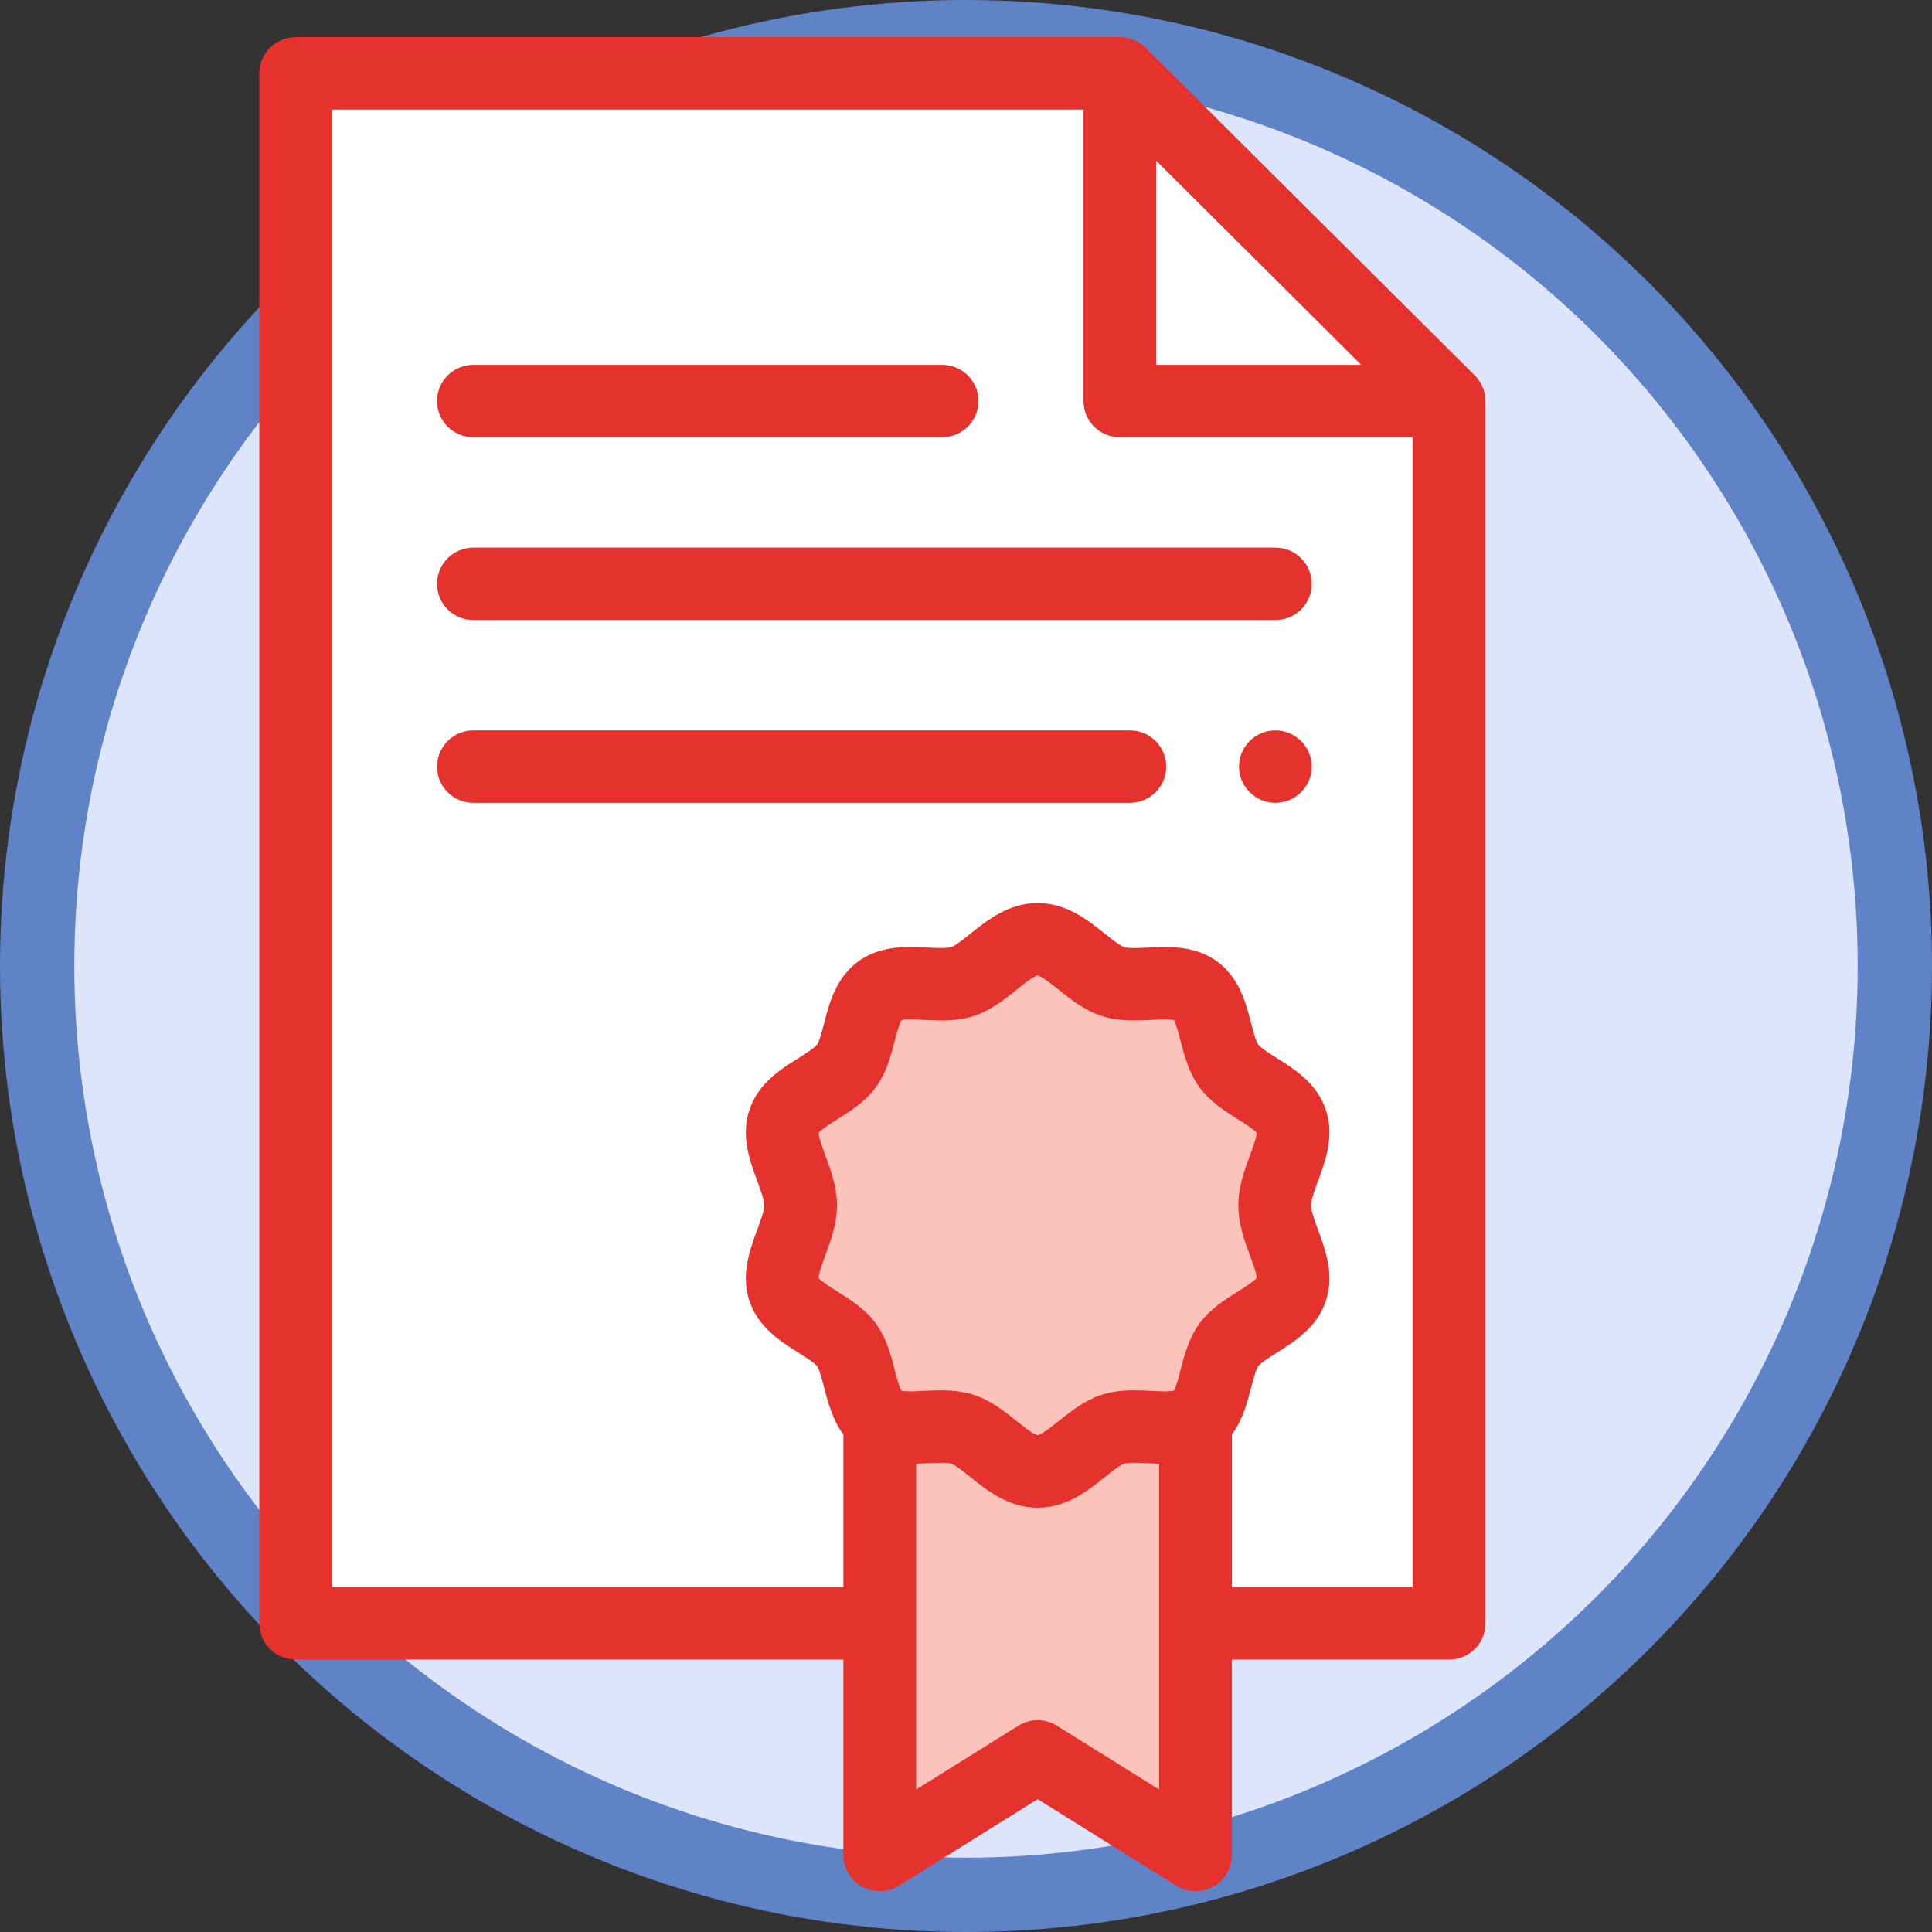
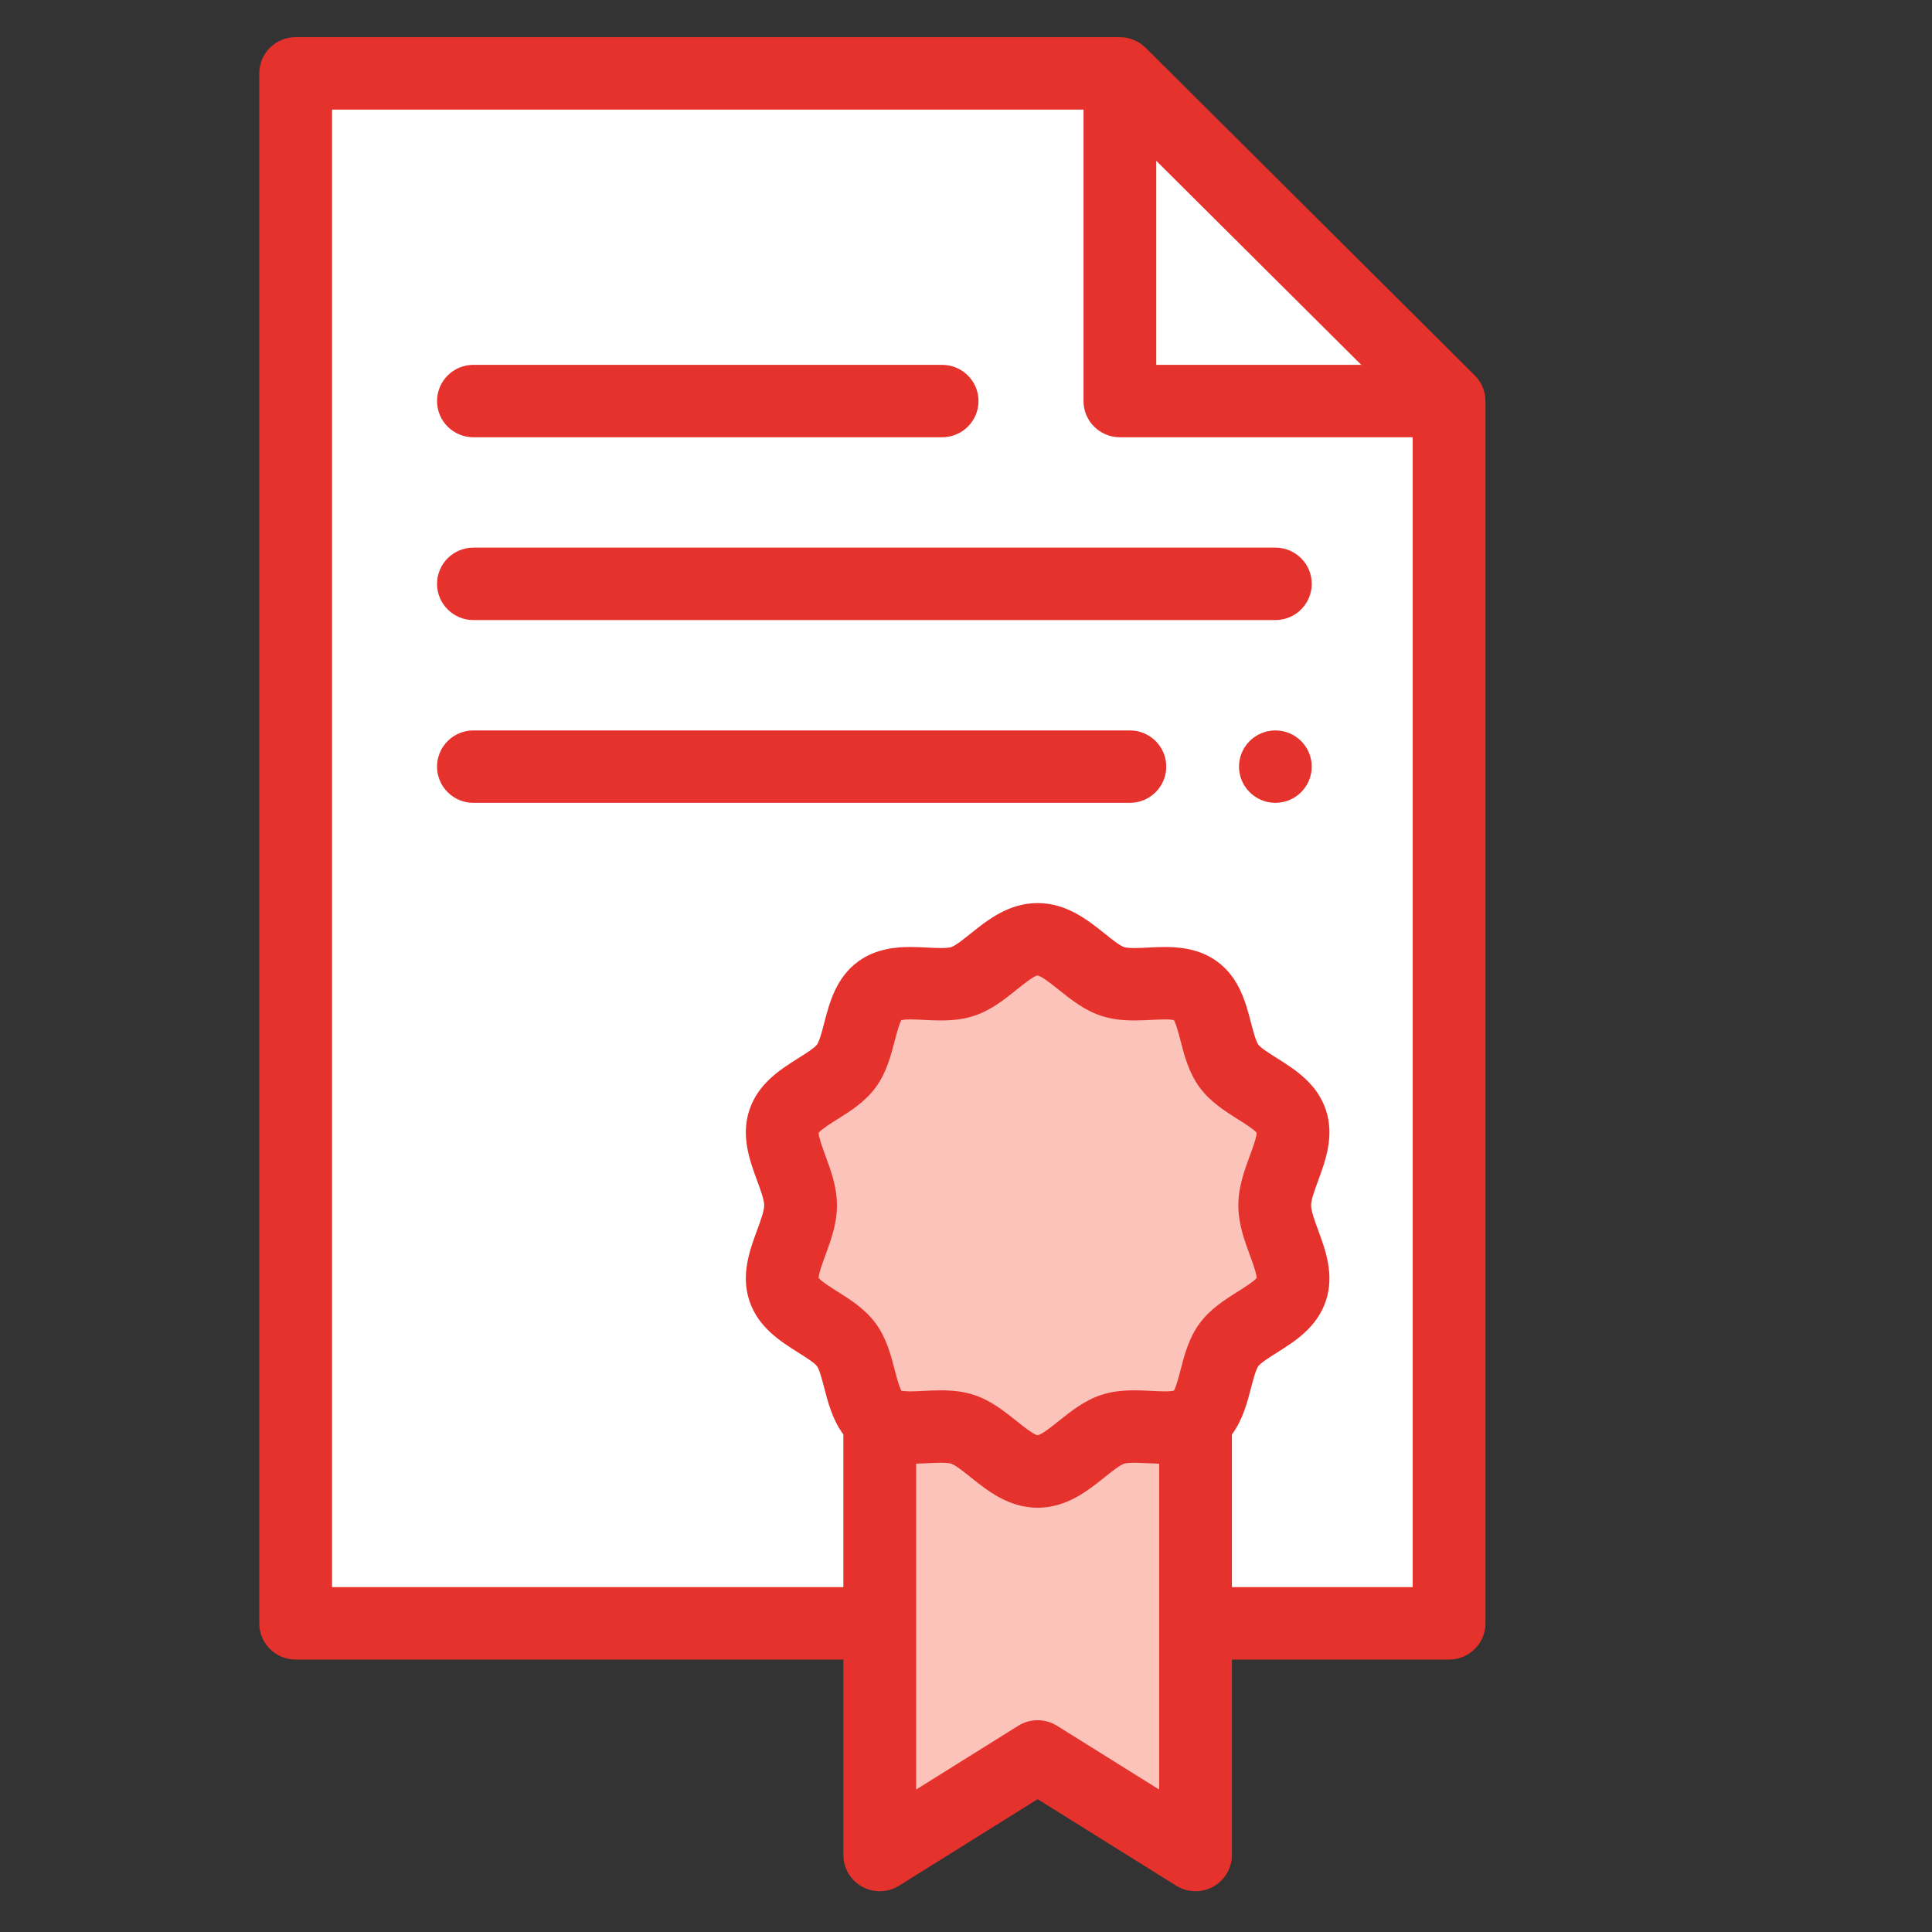
<svg xmlns="http://www.w3.org/2000/svg" width="104px" height="104px" viewBox="0 0 104 104" version="1.1">
  <rect x="0" y="0" width="104" height="104" fill="#333333" stroke="none" />
  <title>Group 11</title>
  <desc>Created with Sketch.</desc>
  <g id="----↳-PDF/IMG---Features" stroke="none" stroke-width="1" fill="none" fill-rule="evenodd">
    <g id="Features-PDF" transform="translate(-419, -1130)">
      <g id="Group-11" transform="translate(421, 1132)">
-         <circle id="Oval" stroke="#5F83C6" stroke-width="4" fill="#DCE5FA" cx="50" cy="50" r="50" />
        <g id="Group-5" transform="translate(11.957, 0)" fill-rule="nonzero">
          <g id="Group-20">
            <g id="document">
              <path d="M66.003,19.523 C66.002,19.502 66.001,19.48 66,19.459 C65.993,19.374 65.985,19.291 65.968,19.209 C65.968,19.209 65.968,19.209 65.968,19.208 C65.951,19.126 65.928,19.045 65.901,18.965 C65.894,18.946 65.887,18.926 65.879,18.906 C65.851,18.831 65.819,18.757 65.782,18.685 C65.78,18.681 65.778,18.678 65.776,18.674 C65.736,18.599 65.69,18.528 65.641,18.459 C65.629,18.442 65.616,18.425 65.603,18.407 C65.55,18.339 65.495,18.273 65.433,18.211 L47.712,0.571 C47.65,0.509 47.583,0.455 47.514,0.402 C47.497,0.389 47.479,0.375 47.461,0.363 C47.392,0.314 47.321,0.268 47.247,0.229 C47.242,0.226 47.236,0.225 47.232,0.222 C47.162,0.185 47.088,0.154 47.014,0.126 C46.993,0.118 46.973,0.111 46.952,0.104 C46.872,0.078 46.792,0.054 46.709,0.037 C46.708,0.037 46.707,0.037 46.707,0.037 C46.625,0.021 46.542,0.012 46.458,0.006 C46.436,0.005 46.415,0.004 46.394,0.003 C46.371,0.002 46.349,0 46.327,0 L1.958,0 C0.877,0 -2.84217094e-14,0.873 -2.84217094e-14,1.949 L-2.84217094e-14,85.385 C-2.84217094e-14,86.461 0.877,87.334 1.958,87.334 L31.442,87.334 L31.442,97.856 C31.442,98.565 31.829,99.218 32.452,99.561 C33.076,99.905 33.837,99.884 34.441,99.507 L41.899,94.85 L49.358,99.507 C49.675,99.705 50.037,99.805 50.399,99.805 C50.725,99.805 51.051,99.724 51.347,99.562 C51.97,99.219 52.357,98.565 52.357,97.856 L52.357,87.334 L64.047,87.334 C65.129,87.334 66.006,86.461 66.006,85.385 L66.006,19.589 C66.006,19.567 66.003,19.545 66.003,19.523 L66.003,19.523 Z" id="Shape" fill="#E5322D" />
              <polygon id="Path" fill="#FFFFFF" points="48.285 6.656 59.32 17.64 48.285 17.64" />
              <path d="M48.441,94.332 L42.94,90.897 C42.304,90.5 41.495,90.5 40.858,90.897 L35.358,94.332 L35.358,76.789 C35.566,76.783 35.77,76.776 35.969,76.766 C36.228,76.752 36.473,76.74 36.694,76.74 C37.041,76.74 37.189,76.772 37.247,76.791 C37.48,76.869 37.928,77.228 38.289,77.517 C39.203,78.249 40.34,79.161 41.899,79.161 C43.458,79.161 44.596,78.249 45.51,77.517 C45.87,77.228 46.319,76.869 46.551,76.792 C46.609,76.773 46.758,76.741 47.105,76.741 C47.326,76.741 47.571,76.753 47.83,76.766 C48.028,76.776 48.232,76.784 48.44,76.789 L48.44,94.332 L48.441,94.332 Z" id="Path" fill="#FCC3BA" />
              <path d="M52.357,83.435 L52.357,75.219 C52.939,74.431 53.183,73.499 53.388,72.707 C53.496,72.292 53.644,71.723 53.778,71.541 C53.912,71.358 54.41,71.045 54.774,70.817 C55.738,70.21 56.937,69.456 57.414,68.029 C57.885,66.621 57.394,65.291 57,64.222 C56.821,63.737 56.619,63.186 56.619,62.886 C56.619,62.586 56.821,62.036 57,61.551 C57.394,60.482 57.885,59.151 57.414,57.743 C56.937,56.317 55.738,55.562 54.774,54.956 C54.41,54.728 53.912,54.414 53.778,54.233 C53.644,54.05 53.496,53.481 53.388,53.066 C53.107,51.981 52.756,50.63 51.557,49.754 C50.602,49.058 49.497,48.977 48.748,48.977 C48.431,48.977 48.125,48.993 47.83,49.008 C47.571,49.021 47.326,49.033 47.106,49.033 C46.758,49.033 46.609,49.001 46.552,48.982 C46.319,48.905 45.871,48.546 45.511,48.256 C44.596,47.525 43.458,46.613 41.899,46.613 C40.341,46.613 39.203,47.525 38.289,48.256 C37.928,48.545 37.48,48.905 37.248,48.982 C37.19,49.001 37.041,49.033 36.694,49.033 C36.473,49.033 36.228,49.021 35.969,49.007 C35.673,48.993 35.368,48.977 35.051,48.977 C34.302,48.977 33.197,49.058 32.243,49.754 C31.043,50.63 30.692,51.981 30.41,53.066 C30.303,53.481 30.155,54.05 30.021,54.232 C29.886,54.414 29.388,54.728 29.025,54.956 C28.061,55.562 26.862,56.317 26.385,57.743 C25.914,59.152 26.404,60.482 26.798,61.551 C26.977,62.036 27.18,62.586 27.18,62.886 C27.18,63.186 26.977,63.737 26.798,64.222 C26.404,65.291 25.914,66.621 26.385,68.03 C26.862,69.456 28.062,70.21 29.025,70.817 C29.389,71.045 29.886,71.359 30.021,71.541 C30.155,71.723 30.303,72.292 30.41,72.707 C30.616,73.499 30.86,74.432 31.442,75.219 L31.442,83.435 L3.917,83.435 L3.917,3.899 L44.369,3.899 L44.369,19.589 C44.369,20.666 45.245,21.538 46.327,21.538 L62.089,21.538 L62.089,83.435 L52.357,83.435 Z" id="Path" fill="#FFFFFF" />
              <path d="M30.475,60.209 C30.338,59.836 30.114,59.228 30.108,58.979 C30.261,58.79 30.792,58.456 31.117,58.252 C31.815,57.813 32.606,57.315 33.18,56.537 C33.759,55.75 33.994,54.842 34.202,54.041 C34.293,53.691 34.44,53.125 34.566,52.911 C34.634,52.897 34.779,52.876 35.051,52.876 C35.269,52.876 35.513,52.888 35.771,52.901 C36.068,52.916 36.374,52.931 36.694,52.931 C37.399,52.931 37.968,52.852 38.485,52.68 C39.386,52.382 40.108,51.804 40.744,51.294 C41.096,51.012 41.685,50.54 41.89,50.511 C42.114,50.54 42.703,51.012 43.054,51.294 C43.691,51.804 44.413,52.382 45.315,52.68 C45.831,52.852 46.4,52.931 47.106,52.931 C47.425,52.931 47.731,52.916 48.027,52.901 C48.286,52.888 48.53,52.876 48.749,52.876 C49.02,52.876 49.164,52.896 49.234,52.911 C49.359,53.125 49.506,53.691 49.596,54.041 C49.804,54.842 50.041,55.75 50.62,56.537 C51.193,57.315 51.984,57.812 52.682,58.252 C53.007,58.457 53.538,58.79 53.69,58.979 C53.685,59.228 53.461,59.836 53.324,60.209 C53.033,60.998 52.703,61.894 52.703,62.886 C52.703,63.878 53.033,64.774 53.323,65.564 C53.461,65.936 53.685,66.545 53.69,66.794 C53.538,66.983 53.007,67.316 52.682,67.521 C51.984,67.96 51.193,68.458 50.62,69.236 C50.041,70.022 49.804,70.931 49.596,71.732 C49.506,72.081 49.359,72.648 49.234,72.862 C49.164,72.876 49.02,72.897 48.749,72.897 C48.53,72.897 48.286,72.885 48.027,72.872 C47.731,72.857 47.425,72.842 47.106,72.842 C46.4,72.842 45.831,72.921 45.315,73.093 C44.413,73.391 43.691,73.97 43.054,74.479 C42.708,74.758 42.13,75.22 41.899,75.261 C41.669,75.22 41.092,74.758 40.745,74.479 C40.108,73.97 39.386,73.391 38.485,73.093 C37.968,72.921 37.399,72.842 36.694,72.842 C36.375,72.842 36.068,72.857 35.771,72.872 C35.513,72.885 35.269,72.897 35.051,72.897 C34.779,72.897 34.635,72.876 34.566,72.862 C34.44,72.648 34.293,72.082 34.202,71.732 C33.995,70.931 33.759,70.022 33.18,69.236 C32.607,68.458 31.816,67.96 31.117,67.521 C30.793,67.317 30.262,66.983 30.109,66.794 C30.114,66.546 30.338,65.936 30.475,65.564 C30.767,64.774 31.097,63.879 31.097,62.887 C31.097,61.894 30.766,60.998 30.475,60.209 L30.475,60.209 Z" id="Path" fill="#FCC3BA" />
              <path d="M11.527,21.538 L36.757,21.538 C37.838,21.538 38.716,20.666 38.716,19.589 C38.716,18.512 37.838,17.64 36.757,17.64 L11.527,17.64 C10.446,17.64 9.569,18.512 9.569,19.589 C9.569,20.666 10.446,21.538 11.527,21.538 Z" id="Path" fill="#E5322D" />
              <path d="M54.697,27.479 L11.527,27.479 C10.446,27.479 9.569,28.352 9.569,29.429 C9.569,30.505 10.446,31.378 11.527,31.378 L54.697,31.378 C55.779,31.378 56.655,30.505 56.655,29.429 C56.655,28.352 55.779,27.479 54.697,27.479 Z" id="Path" fill="#E5322D" />
              <path d="M46.864,37.319 L11.527,37.319 C10.446,37.319 9.569,38.192 9.569,39.268 C9.569,40.345 10.446,41.217 11.527,41.217 L46.864,41.217 C47.946,41.217 48.822,40.345 48.822,39.268 C48.822,38.192 47.946,37.319 46.864,37.319 Z" id="Path" fill="#E5322D" />
              <path d="M54.697,37.319 C53.619,37.319 52.739,38.194 52.739,39.268 C52.739,40.342 53.619,41.217 54.697,41.217 C55.777,41.217 56.655,40.342 56.655,39.268 C56.655,38.194 55.777,37.319 54.697,37.319 Z" id="Path" fill="#E5322D" />
            </g>
          </g>
        </g>
      </g>
    </g>
  </g>
</svg>